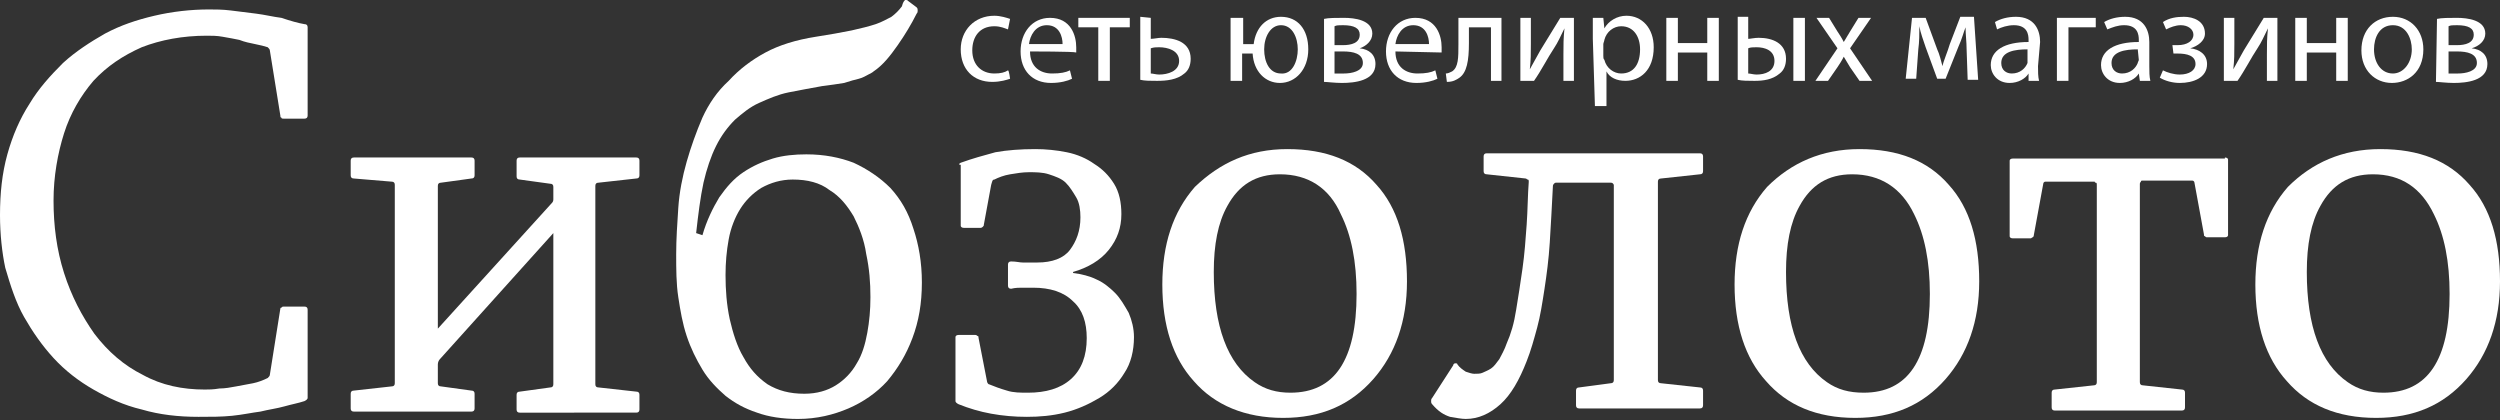
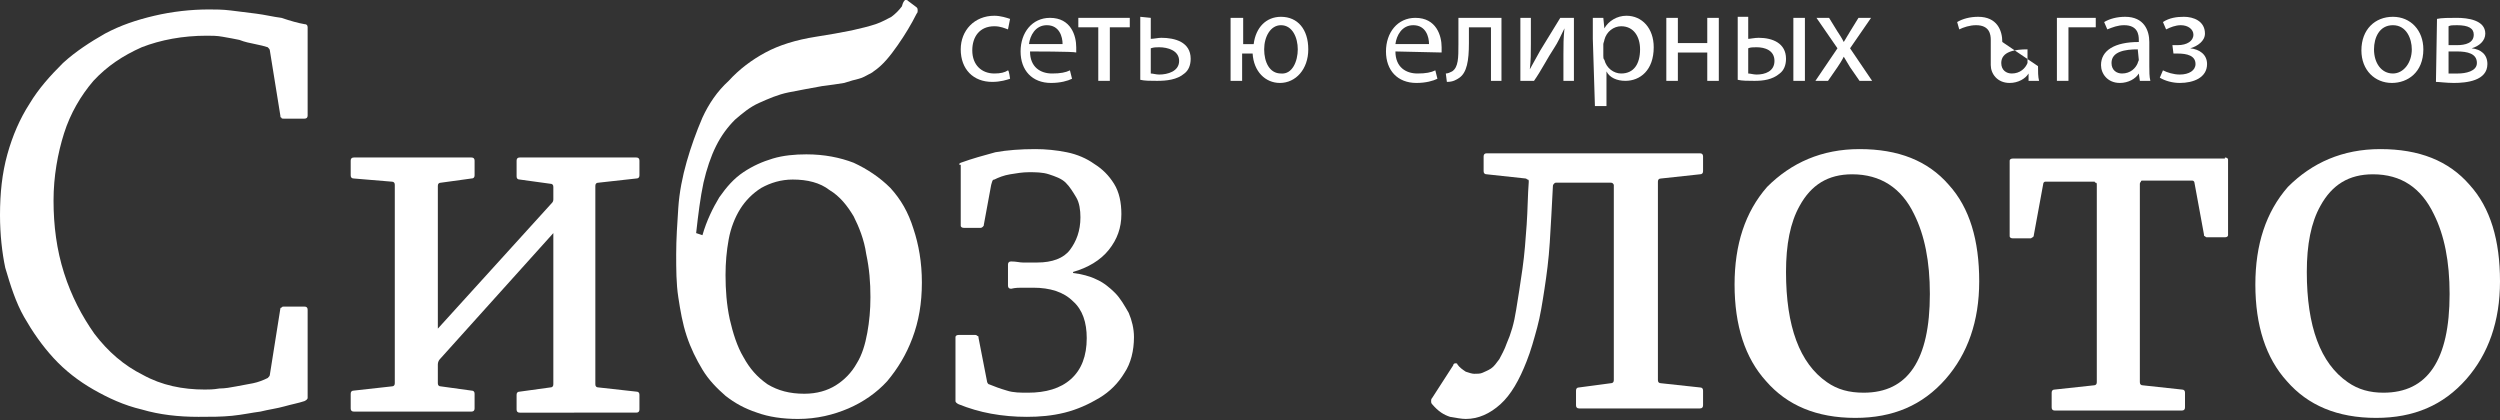
<svg xmlns="http://www.w3.org/2000/svg" version="1.1" id="svg2" x="0px" y="0px" viewBox="0 0 238.1 40" style="enable-background:new 0 0 238.1 40;" xml:space="preserve">
  <rect x="0" y="0" width="238.1" height="40" fill="#333333" stroke="none" />
  <style type="text/css">
	.st0{fill-rule:evenodd;clip-rule:evenodd;fill:#fff;}
</style>
  <g id="g70">
    <path id="path72" class="st0" d="M19.9,0.9c0.6,0,1.3,0,2.1,0.1c0.8,0.1,1.6,0.2,2.4,0.3c0.8,0.1,1.6,0.3,2.4,0.4   C27.7,2,28.4,2.2,29,2.3c0.2,0,0.3,0.1,0.3,0.3v8.4c0,0.2-0.1,0.3-0.3,0.3h-2c-0.1,0-0.2,0-0.2-0.1c-0.1,0-0.1-0.1-0.1-0.2l-1-6.2   c0-0.1-0.1-0.2-0.2-0.3c-0.3-0.1-0.7-0.2-1.2-0.3c-0.5-0.1-1-0.2-1.5-0.4c-0.5-0.1-1-0.2-1.6-0.3c-0.5-0.1-1.1-0.1-1.5-0.1   c-2.3,0-4.4,0.4-6.2,1.1c-1.8,0.8-3.3,1.8-4.6,3.2c-1.2,1.4-2.2,3.1-2.8,5c-0.6,1.9-1,4.1-1,6.4c0,2.4,0.3,4.7,1,6.9   c0.7,2.2,1.7,4.1,2.9,5.8c1.3,1.7,2.8,3,4.6,3.9c1.8,1,3.8,1.4,5.9,1.4c0.4,0,0.8,0,1.4-0.1c0.5,0,1.1-0.1,1.6-0.2   c0.5-0.1,1.1-0.2,1.6-0.3c0.5-0.1,1-0.3,1.4-0.5c0.1-0.1,0.2-0.2,0.2-0.3l1-6.3c0,0,0-0.1,0.1-0.1c0.1-0.1,0.1-0.1,0.2-0.1h2   c0.2,0,0.3,0.1,0.3,0.3v8.4c0,0.1-0.1,0.2-0.3,0.3c-0.6,0.2-1.2,0.3-1.9,0.5c-0.7,0.2-1.5,0.3-2.3,0.5c-0.8,0.1-1.7,0.3-2.7,0.4   c-1,0.1-2,0.1-3.2,0.1c-1.9,0-3.7-0.2-5.4-0.7c-1.7-0.4-3.2-1.1-4.6-1.9c-1.4-0.8-2.7-1.8-3.8-3c-1.1-1.2-2-2.5-2.8-3.9   c-0.8-1.4-1.3-3-1.8-4.7C0.2,24.1,0,22.3,0,20.5c0-2.1,0.2-4,0.7-5.8c0.5-1.8,1.2-3.4,2.1-4.8C3.7,8.4,4.8,7.2,6,6   c1.2-1.1,2.6-2,4-2.8c1.5-0.8,3-1.3,4.7-1.7C16.4,1.1,18.2,0.9,19.9,0.9L19.9,0.9z" />
    <path id="path74" class="st0" d="M44.9,15c0.2,0,0.3,0.1,0.3,0.3v1.4c0,0.2-0.1,0.3-0.3,0.3l-2.9,0.4c-0.2,0-0.3,0.1-0.3,0.3v13.6   l10.8-11.9c0.1-0.1,0.2-0.2,0.2-0.4v-1.2c0-0.2-0.1-0.3-0.3-0.3l-2.9-0.4c-0.2,0-0.3-0.1-0.3-0.3v-1.5c0-0.2,0.1-0.3,0.3-0.3h11.1   c0.2,0,0.3,0.1,0.3,0.3v1.4c0,0.2-0.1,0.3-0.3,0.3l-3.6,0.4c-0.2,0-0.3,0.1-0.3,0.3v18.9c0,0.2,0.1,0.3,0.3,0.3l3.6,0.4   c0.2,0,0.3,0.1,0.3,0.3v1.4c0,0.2-0.1,0.3-0.3,0.3H49.5c-0.2,0-0.3-0.1-0.3-0.3v-1.4c0-0.2,0.1-0.3,0.3-0.3l2.9-0.4   c0.2,0,0.3-0.1,0.3-0.3V22.2L41.9,34.2c-0.1,0.1-0.2,0.3-0.2,0.5v1.8c0,0.2,0.1,0.3,0.3,0.3l2.9,0.4c0.2,0,0.3,0.1,0.3,0.3v1.4   c0,0.2-0.1,0.3-0.3,0.3H33.7c-0.2,0-0.3-0.1-0.3-0.3v-1.4c0-0.2,0.1-0.3,0.3-0.3l3.6-0.4c0.2,0,0.3-0.1,0.3-0.3V17.6   c0-0.2-0.1-0.3-0.3-0.3L33.7,17c-0.2,0-0.3-0.1-0.3-0.3v-1.4c0-0.2,0.1-0.3,0.3-0.3L44.9,15L44.9,15z" />
    <path id="path76" class="st0" d="M76.6,37.5c1.2,0,2.2-0.3,3-0.8c0.8-0.5,1.5-1.2,2-2.1c0.5-0.8,0.8-1.8,1-2.9   c0.2-1.1,0.3-2.2,0.3-3.4c0-1.4-0.1-2.7-0.4-4.1c-0.2-1.4-0.7-2.6-1.2-3.6c-0.6-1-1.3-1.9-2.3-2.5c-0.9-0.7-2.1-1-3.5-1   c-1.1,0-2.1,0.3-3,0.8c-0.8,0.5-1.5,1.2-2,2c-0.5,0.8-0.9,1.8-1.1,2.9c-0.2,1.1-0.3,2.2-0.3,3.4c0,1.4,0.1,2.8,0.4,4.2   c0.3,1.3,0.7,2.6,1.3,3.6c0.6,1.1,1.3,1.9,2.3,2.6C74.1,37.2,75.2,37.5,76.6,37.5z M66.9,22.4c0.4-1.4,1-2.6,1.6-3.6   c0.7-1,1.4-1.8,2.3-2.4c0.9-0.6,1.8-1,2.8-1.3c1-0.3,2.1-0.4,3.2-0.4c1.7,0,3.2,0.3,4.5,0.8c1.3,0.6,2.5,1.4,3.5,2.4   c1,1.1,1.7,2.3,2.2,3.9c0.5,1.5,0.8,3.2,0.8,5.1c0,2-0.3,3.7-0.9,5.3c-0.6,1.6-1.4,2.9-2.4,4.1c-1,1.1-2.3,2-3.7,2.6   c-1.4,0.6-3,1-4.8,1c-1.5,0-2.8-0.2-3.9-0.6c-1.2-0.4-2.1-0.9-3-1.6c-0.8-0.7-1.6-1.5-2.2-2.5c-0.6-1-1.1-2-1.5-3.2   c-0.4-1.2-0.6-2.4-0.8-3.7c-0.2-1.3-0.2-2.7-0.2-4.1c0-1.4,0.1-2.9,0.2-4.4c0.1-1.5,0.4-3,0.8-4.4c0.4-1.4,0.9-2.8,1.5-4.2   c0.6-1.3,1.4-2.5,2.5-3.5c1-1.1,2.2-2,3.5-2.7c1.3-0.7,2.9-1.2,4.8-1.5c1.3-0.2,2.4-0.4,3.4-0.6c0.9-0.2,1.7-0.4,2.3-0.6   c0.6-0.2,1.1-0.5,1.5-0.7c0.4-0.3,0.7-0.6,1-1C86,0.2,86.1,0.1,86.2,0c0,0,0.1,0,0.1,0h0h0h0c0.1,0,0.1,0,0.2,0.1l0.8,0.6   c0.1,0.1,0.1,0.2,0.1,0.3c0,0.1,0,0.2-0.1,0.3c-0.5,1-1.1,2-1.8,3c-0.7,1-1.4,1.9-2.3,2.5c-0.1,0.1-0.3,0.2-0.5,0.3   c-0.2,0.1-0.5,0.3-0.9,0.4c-0.4,0.1-0.8,0.2-1.4,0.4c-0.6,0.1-1.3,0.2-2.1,0.3c-1.1,0.2-2.2,0.4-3.2,0.6c-1,0.2-1.9,0.6-2.8,1   c-0.9,0.4-1.6,1-2.3,1.6c-0.7,0.7-1.3,1.5-1.8,2.5c-0.5,1-0.9,2.2-1.2,3.5c-0.3,1.4-0.5,3-0.7,4.8L66.9,22.4L66.9,22.4L66.9,22.4z" />
    <path id="path78" class="st0" d="M91.5,15.5c1.1-0.4,2.2-0.7,3.3-1c1.1-0.2,2.4-0.3,3.8-0.3c1,0,2,0.1,3,0.3c1,0.2,1.9,0.6,2.6,1.1   c0.8,0.5,1.4,1.1,1.9,1.9c0.5,0.8,0.7,1.8,0.7,2.9c0,1.3-0.4,2.4-1.2,3.4c-0.8,1-2,1.7-3.4,2.1v0.1c0.8,0.1,1.6,0.3,2.2,0.6   c0.7,0.3,1.3,0.8,1.8,1.3c0.5,0.5,0.9,1.2,1.3,1.9c0.3,0.7,0.5,1.5,0.5,2.3c0,1.3-0.3,2.5-0.9,3.4c-0.6,1-1.4,1.8-2.4,2.4   c-1,0.6-2.1,1.1-3.3,1.4c-1.2,0.3-2.4,0.4-3.6,0.4c-1.2,0-2.3-0.1-3.4-0.3c-1.1-0.2-2.1-0.5-3.1-0.9c-0.2-0.1-0.3-0.2-0.3-0.3v-6.1   c0-0.1,0.1-0.2,0.3-0.2h1.6c0,0,0.1,0,0.2,0.1c0.1,0,0.1,0.1,0.1,0.2l0.8,4.1c0,0.1,0.1,0.3,0.2,0.3c0.5,0.2,1,0.4,1.7,0.6   c0.6,0.2,1.3,0.2,2,0.2c1.7,0,3.1-0.4,4.1-1.3c1-0.9,1.5-2.2,1.5-3.9c0-1.5-0.4-2.7-1.3-3.5c-0.9-0.9-2.2-1.3-3.8-1.3   c0,0-0.1,0-0.2,0c-0.1,0-0.2,0-0.3,0c-0.2,0-0.4,0-0.6,0c-0.2,0-0.6,0-1,0.1c-0.2,0-0.3-0.1-0.3-0.3v-2c0-0.2,0.1-0.3,0.3-0.3   c0.5,0,0.8,0.1,1.1,0.1c0.3,0,0.5,0,0.7,0c0.2,0,0.3,0,0.4,0c0.1,0,0.2,0,0.3,0c1.4,0,2.5-0.4,3.1-1.2c0.6-0.8,1-1.8,1-3.1   c0-0.7-0.1-1.4-0.4-1.9c-0.3-0.5-0.6-1-1-1.4c-0.4-0.4-1-0.6-1.6-0.8c-0.6-0.2-1.3-0.2-1.9-0.2c-0.6,0-1.2,0.1-1.8,0.2   c-0.6,0.1-1.1,0.3-1.5,0.5c-0.2,0-0.2,0.2-0.3,0.5l-0.7,3.8c0,0.1,0,0.1-0.1,0.2c0,0-0.1,0.1-0.2,0.1h-1.6c-0.2,0-0.3-0.1-0.3-0.2   v-5.8C91.3,15.7,91.3,15.6,91.5,15.5z" />
-     <path id="path80" class="st0" d="M121.9,16.6c-2.3,0-3.9,1-5,3c-0.9,1.6-1.3,3.7-1.3,6.3c0,5.2,1.3,8.7,3.9,10.5c1,0.7,2.1,1,3.4,1   c4.2,0,6.3-3.1,6.3-9.4c0-3.1-0.5-5.6-1.5-7.6C126.6,17.9,124.6,16.6,121.9,16.6z M122.6,14.2c3.7,0,6.5,1.1,8.5,3.4   c2,2.2,2.9,5.3,2.9,9.2c0,3.8-1.1,6.9-3.2,9.3c-2.2,2.5-5,3.7-8.6,3.7c-3.6,0-6.5-1.2-8.5-3.5c-2-2.2-3-5.3-3-9.2   c0-3.8,1-6.9,3.1-9.3C116.2,15.5,119,14.2,122.6,14.2L122.6,14.2z" />
    <path id="path82" class="st0" d="M153.4,17.4h-5.2c-0.1,0-0.1,0-0.2,0.1c0,0-0.1,0.1-0.1,0.2c-0.1,2-0.2,3.8-0.3,5.4   c-0.1,1.6-0.3,3.1-0.5,4.4c-0.2,1.3-0.4,2.6-0.7,3.7c-0.3,1.1-0.6,2.2-1,3.2c-0.7,1.8-1.5,3.2-2.5,4.1c-1,0.9-2.1,1.4-3.3,1.4   c-0.4,0-0.9-0.1-1.5-0.2c-0.6-0.2-1.1-0.5-1.7-1.2c-0.1-0.1-0.1-0.2-0.1-0.3c0-0.1,0-0.2,0.1-0.3l2-3.1c0-0.1,0.1-0.2,0.2-0.2   c0.1,0,0.2,0,0.2,0.1c0.2,0.3,0.5,0.5,0.8,0.7c0.3,0.1,0.6,0.2,0.8,0.2c0.3,0,0.6,0,0.8-0.1c0.2-0.1,0.5-0.2,0.8-0.4   c0.3-0.2,0.5-0.5,0.8-0.9c0.2-0.4,0.5-0.9,0.7-1.5c0.4-0.9,0.7-1.9,0.9-3.2c0.2-1.2,0.4-2.5,0.6-3.9c0.2-1.4,0.3-2.8,0.4-4.2   c0.1-1.4,0.1-2.8,0.2-4.1c0-0.1,0-0.2-0.1-0.2c-0.1,0-0.1-0.1-0.2-0.1l-3.7-0.4c-0.2,0-0.3-0.1-0.3-0.3v-1.4c0-0.2,0.1-0.3,0.3-0.3   h20.3c0.2,0,0.3,0.1,0.3,0.3v1.4c0,0.2-0.1,0.3-0.3,0.3l-3.7,0.4c-0.2,0-0.3,0.1-0.3,0.3v18.9c0,0.2,0.1,0.3,0.3,0.3l3.7,0.4   c0.2,0,0.3,0.1,0.3,0.3v1.4c0,0.2-0.1,0.3-0.3,0.3h-11.5c-0.2,0-0.3-0.1-0.3-0.3v-1.4c0-0.2,0.1-0.3,0.3-0.3l3-0.4   c0.2,0,0.3-0.1,0.3-0.3V17.6C153.6,17.4,153.5,17.4,153.4,17.4L153.4,17.4z" />
    <path id="path84" class="st0" d="M176.4,16.6c-2.3,0-3.9,1-5,3c-0.9,1.6-1.3,3.7-1.3,6.3c0,5.2,1.3,8.7,3.9,10.5c1,0.7,2.1,1,3.5,1   c4.2,0,6.3-3.1,6.3-9.4c0-3.1-0.5-5.6-1.5-7.6C181.1,17.9,179.1,16.6,176.4,16.6L176.4,16.6z M177.1,14.2c3.7,0,6.5,1.1,8.5,3.4   c2,2.2,2.9,5.3,2.9,9.2c0,3.8-1.1,6.9-3.2,9.3c-2.2,2.5-5,3.7-8.6,3.7c-3.7,0-6.5-1.2-8.5-3.5c-2-2.2-3-5.3-3-9.2   c0-3.8,1-6.9,3.1-9.3C170.6,15.5,173.5,14.2,177.1,14.2L177.1,14.2z" />
    <path id="path86" class="st0" d="M211.9,15c0.2,0,0.3,0.1,0.3,0.2l0,7.2c0,0.1-0.1,0.2-0.3,0.2h-1.7c-0.1,0-0.1,0-0.2-0.1   c-0.1,0-0.1-0.1-0.1-0.2l-0.9-4.9c0-0.1-0.1-0.2-0.2-0.2H204c0,0-0.1,0-0.1,0.1c0,0-0.1,0.1-0.1,0.2v18.9c0,0.2,0.1,0.3,0.3,0.3   l3.7,0.4c0.2,0,0.3,0.1,0.3,0.3v1.4c0,0.2-0.1,0.3-0.3,0.3h-12.1c-0.2,0-0.3-0.1-0.3-0.3l0-1.4c0-0.2,0.1-0.3,0.3-0.3l3.7-0.4   c0.2,0,0.3-0.1,0.3-0.3V17.6c0-0.1,0-0.2-0.1-0.2c-0.1,0-0.1-0.1-0.1-0.1h-4.7c-0.1,0-0.2,0.1-0.2,0.2l-0.9,4.9   c0,0.1,0,0.1-0.1,0.2c-0.1,0-0.1,0.1-0.2,0.1h-1.7c-0.2,0-0.3-0.1-0.3-0.2v-7.2c0-0.1,0.1-0.2,0.3-0.2H211.9L211.9,15z" />
    <path id="path88" class="st0" d="M226,16.6c-2.3,0-3.9,1-5,3c-0.9,1.6-1.3,3.7-1.3,6.3c0,5.2,1.3,8.7,3.9,10.5c1,0.7,2.1,1,3.4,1   c4.2,0,6.3-3.1,6.3-9.4c0-3.1-0.5-5.6-1.5-7.6C230.6,17.9,228.7,16.6,226,16.6L226,16.6z M226.7,14.2c3.7,0,6.5,1.1,8.5,3.4   c2,2.2,2.9,5.3,2.9,9.2c0,3.8-1.1,6.9-3.2,9.3c-2.2,2.5-5,3.7-8.6,3.7c-3.7,0-6.5-1.2-8.5-3.5c-2-2.2-3-5.3-3-9.2   c0-3.8,1-6.9,3.1-9.3C220.2,15.5,223.1,14.2,226.7,14.2L226.7,14.2z" />
    <path id="path90" class="st0" d="M96.2,7.5c-0.3,0.1-0.9,0.3-1.7,0.3c-1.8,0-3-1.2-3-3.1c0-1.8,1.3-3.2,3.2-3.2   c0.6,0,1.2,0.2,1.5,0.3L96,2.8c-0.3-0.1-0.7-0.3-1.3-0.3c-1.4,0-2.1,1-2.1,2.3c0,1.4,0.9,2.2,2.1,2.2c0.6,0,1-0.1,1.3-0.3   C96.1,6.7,96.2,7.5,96.2,7.5z" />
    <path id="path92" class="st0" d="M101.2,4.2c0-0.7-0.3-1.8-1.5-1.8c-1.1,0-1.6,1-1.7,1.8H101.2z M98.1,4.9c0,1.5,1,2.1,2.1,2.1   c0.8,0,1.3-0.1,1.7-0.3l0.2,0.8c-0.4,0.2-1.1,0.4-2,0.4c-1.8,0-2.9-1.2-2.9-3c0-1.8,1.1-3.2,2.8-3.2c2,0,2.5,1.7,2.5,2.8   c0,0.2,0,0.4,0,0.5C102.3,4.9,98.1,4.9,98.1,4.9z" />
    <path id="path94" class="st0" d="M107.6,1.7v0.9h-1.9v5.1h-1.1V2.6h-1.9V1.7H107.6z" />
    <path id="path96" class="st0" d="M109.6,7c0.2,0,0.5,0.1,0.8,0.1c0.8,0,1.9-0.3,1.9-1.3c0-1-1.1-1.3-1.9-1.3c-0.3,0-0.5,0-0.8,0.1   L109.6,7L109.6,7z M109.6,1.7v2c0.3,0,0.7-0.1,1-0.1c1.3,0,2.8,0.4,2.8,2c0,0.6-0.2,1.1-0.6,1.4c-0.7,0.6-1.7,0.7-2.6,0.7   c-0.6,0-1.2,0-1.6-0.1v-6L109.6,1.7L109.6,1.7z" />
    <path id="path98" class="st0" d="M123.6,4.7c0-1.1-0.5-2.3-1.6-2.3c-1,0-1.6,1.1-1.6,2.3c0,1.2,0.5,2.3,1.6,2.3   C123.1,7.1,123.6,5.8,123.6,4.7z M118.4,1.7v2.5h1c0.2-1.6,1.2-2.6,2.6-2.6c1.6,0,2.6,1.2,2.6,3.1c0,1.9-1.2,3.2-2.7,3.2   c-1.4,0-2.5-1.1-2.6-2.8h-1v2.6h-1.1v-6H118.4z" />
-     <path id="path100" class="st0" d="M127.1,4.3h0.8c0.8,0,1.6-0.2,1.6-1c0-0.6-0.5-0.9-1.6-0.9c-0.4,0-0.6,0-0.8,0.1   C127.1,2.5,127.1,4.3,127.1,4.3z M127.1,7c0.3,0,0.5,0,0.9,0c0.7,0,1.8-0.2,1.8-1c0-0.9-0.9-1.1-1.9-1.1h-0.8L127.1,7L127.1,7z    M126.1,1.8c0.4-0.1,1.2-0.1,1.9-0.1c1,0,2.7,0.2,2.7,1.5c0,0.7-0.6,1.2-1.2,1.4v0c0.9,0.1,1.5,0.6,1.5,1.5c0,1.6-2,1.8-3.2,1.8   c-0.7,0-1.4-0.1-1.7-0.1V1.8z" />
    <path id="path102" class="st0" d="M136.1,4.2c0-0.7-0.3-1.8-1.5-1.8c-1.1,0-1.6,1-1.7,1.8H136.1z M132.9,4.9c0,1.5,1,2.1,2.1,2.1   c0.8,0,1.3-0.1,1.7-0.3l0.2,0.8c-0.4,0.2-1.1,0.4-2,0.4c-1.8,0-2.9-1.2-2.9-3c0-1.8,1.1-3.2,2.8-3.2c2,0,2.5,1.7,2.5,2.8   c0,0.2,0,0.4,0,0.5L132.9,4.9L132.9,4.9z" />
    <path id="path104" class="st0" d="M143,1.7v6H142V2.6h-2.1v1.5c0,1.7-0.2,2.8-0.9,3.3c-0.3,0.2-0.6,0.4-1.2,0.4L137.7,7   c0.2,0,0.4-0.1,0.6-0.2c0.6-0.4,0.6-1.3,0.6-2.6V1.7H143z" />
    <path id="path106" class="st0" d="M145.8,1.7v2.5c0,0.9,0,1.5-0.1,2.4l0,0c0.4-0.7,0.6-1.1,1-1.8l1.9-3.1h1.3v6h-1V5.2   c0-1,0-1.5,0.1-2.5h0c-0.4,0.8-0.6,1.3-1,1.9c-0.6,0.9-1.2,2.1-1.9,3.1h-1.3v-6H145.8z" />
    <path id="path108" class="st0" d="M152.7,5.3c0,0.2,0,0.3,0.1,0.4c0.2,0.8,0.9,1.3,1.6,1.3c1.2,0,1.8-0.9,1.8-2.3   c0-1.2-0.6-2.2-1.8-2.2c-0.7,0-1.4,0.5-1.6,1.3c0,0.1-0.1,0.3-0.1,0.4L152.7,5.3L152.7,5.3z M151.7,3.7c0-0.8,0-1.4,0-2h1l0.1,1h0   c0.4-0.7,1.2-1.2,2.1-1.2c1.5,0,2.6,1.2,2.6,3c0,2.2-1.3,3.2-2.7,3.2c-0.8,0-1.5-0.3-1.8-0.9h0v3.3h-1.1L151.7,3.7L151.7,3.7z" />
    <path id="path110" class="st0" d="M159.8,1.7v2.4h2.8V1.7h1.1v6h-1.1V5h-2.8v2.7h-1.1v-6H159.8z" />
    <path id="path112" class="st0" d="M171.9,1.7v6h-1.1v-6H171.9z M166.5,7c0.2,0,0.5,0.1,0.8,0.1c0.8,0,1.7-0.3,1.7-1.3   c0-1-0.9-1.3-1.7-1.3c-0.3,0-0.6,0-0.8,0.1L166.5,7L166.5,7z M166.5,1.7v2c0.2,0,0.6-0.1,1-0.1c1.3,0,2.6,0.5,2.6,2   c0,0.6-0.2,1.1-0.6,1.4c-0.7,0.6-1.6,0.7-2.4,0.7c-0.6,0-1.2,0-1.6-0.1v-6H166.5z" />
    <path id="path114" class="st0" d="M174.2,1.7L175,3c0.2,0.3,0.4,0.6,0.6,1h0c0.2-0.3,0.4-0.7,0.6-1l0.8-1.3h1.2l-2,2.9l2.1,3.1   h-1.2l-0.9-1.3c-0.2-0.3-0.4-0.7-0.6-1h0c-0.2,0.4-0.4,0.7-0.6,1l-0.9,1.3h-1.2l2.1-3.1l-2-2.9H174.2L174.2,1.7z" />
-     <path id="path116" class="st0" d="M182.1,1.7h1.3l1.1,3c0.2,0.4,0.4,1.2,0.5,1.6h0c0.1-0.5,0.5-1.4,0.7-2.1l1-2.6h1.3l0.4,6h-1   l-0.1-2.9c0-0.7-0.1-1.4-0.1-2.1h0c-0.2,0.5-0.3,1-0.7,1.9l-1.2,3h-0.8l-1.1-3c-0.2-0.6-0.5-1.4-0.6-2h0c0,0.7,0,1.5-0.1,2.2   l-0.2,2.8h-1L182.1,1.7L182.1,1.7z" />
-     <path id="path118" class="st0" d="M193.1,4.7c-1.2,0-2.5,0.2-2.5,1.3c0,0.7,0.5,1,1,1c0.8,0,1.3-0.5,1.5-1c0-0.1,0-0.2,0-0.3   L193.1,4.7L193.1,4.7z M194.1,6.3c0,0.5,0,1,0.1,1.4h-1L193.2,7h0c-0.3,0.5-1,0.9-1.8,0.9c-1.2,0-1.8-0.9-1.8-1.7   c0-1.4,1.3-2.2,3.6-2.2V3.8c0-0.5-0.1-1.4-1.4-1.4c-0.6,0-1.2,0.2-1.6,0.4l-0.2-0.7c0.5-0.3,1.2-0.5,2-0.5c1.8,0,2.3,1.3,2.3,2.4   L194.1,6.3z" />
+     <path id="path118" class="st0" d="M193.1,4.7c-1.2,0-2.5,0.2-2.5,1.3c0,0.7,0.5,1,1,1c0.8,0,1.3-0.5,1.5-1c0-0.1,0-0.2,0-0.3   L193.1,4.7L193.1,4.7z M194.1,6.3c0,0.5,0,1,0.1,1.4h-1L193.2,7h0c-0.3,0.5-1,0.9-1.8,0.9c-1.2,0-1.8-0.9-1.8-1.7   V3.8c0-0.5-0.1-1.4-1.4-1.4c-0.6,0-1.2,0.2-1.6,0.4l-0.2-0.7c0.5-0.3,1.2-0.5,2-0.5c1.8,0,2.3,1.3,2.3,2.4   L194.1,6.3z" />
    <path id="path120" class="st0" d="M199.6,1.7v0.9H197v5.1h-1.1v-6H199.6z" />
    <path id="path122" class="st0" d="M203.6,4.7c-1.2,0-2.5,0.2-2.5,1.3c0,0.7,0.5,1,1,1c0.8,0,1.3-0.5,1.5-1c0-0.1,0.1-0.2,0.1-0.3   L203.6,4.7L203.6,4.7z M204.7,6.3c0,0.5,0,1,0.1,1.4h-1L203.7,7h0c-0.3,0.5-1,0.9-1.8,0.9c-1.2,0-1.8-0.9-1.8-1.7   c0-1.4,1.3-2.2,3.6-2.2V3.8c0-0.5-0.1-1.4-1.4-1.4c-0.6,0-1.1,0.2-1.6,0.4l-0.3-0.7c0.5-0.3,1.2-0.5,2-0.5c1.8,0,2.3,1.3,2.3,2.4   V6.3z" />
    <path id="path124" class="st0" d="M206.9,4.3h0.5c0.9,0,1.5-0.4,1.5-1c0-0.5-0.5-0.9-1.2-0.9c-0.5,0-1,0.2-1.4,0.4l-0.3-0.7   c0.6-0.4,1.3-0.5,2-0.5c0.9,0,2,0.4,2,1.6c0,0.7-0.7,1.2-1.4,1.4v0c0.9,0.1,1.6,0.6,1.6,1.5c0,1.3-1.3,1.8-2.6,1.8   c-0.7,0-1.4-0.2-1.9-0.5l0.3-0.7c0.4,0.2,1,0.4,1.6,0.4c0.9,0,1.5-0.4,1.5-1c0-0.8-0.8-1-1.7-1H207L206.9,4.3L206.9,4.3z" />
-     <path id="path126" class="st0" d="M212.8,1.7v2.5c0,0.9,0,1.5-0.1,2.4l0,0c0.4-0.7,0.6-1.1,1-1.8l1.9-3.1h1.3v6h-1V5.2   c0-1,0-1.5,0.1-2.5h0c-0.4,0.8-0.6,1.3-1,1.9c-0.6,0.9-1.2,2.1-1.9,3.1h-1.3v-6H212.8L212.8,1.7z" />
-     <path id="path128" class="st0" d="M219.7,1.7v2.4h2.8V1.7h1.1v6h-1.1V5h-2.8v2.7h-1.1v-6H219.7z" />
    <path id="path130" class="st0" d="M226.1,4.7c0,1.3,0.7,2.3,1.8,2.3c1,0,1.8-1,1.8-2.3c0-1-0.5-2.3-1.8-2.3   C226.6,2.4,226.1,3.6,226.1,4.7z M230.8,4.7c0,2.2-1.5,3.2-3,3.2c-1.6,0-2.9-1.2-2.9-3.1c0-2,1.3-3.2,3-3.2   C229.6,1.6,230.8,2.9,230.8,4.7L230.8,4.7z" />
    <path id="path132" class="st0" d="M233.2,4.3h0.8c0.8,0,1.6-0.2,1.6-1c0-0.6-0.5-0.9-1.6-0.9c-0.4,0-0.6,0-0.8,0.1   C233.2,2.5,233.2,4.3,233.2,4.3z M233.2,7c0.3,0,0.5,0,0.9,0c0.7,0,1.8-0.2,1.8-1c0-0.9-0.9-1.1-1.9-1.1h-0.8V7z M232.1,1.8   c0.4-0.1,1.2-0.1,1.9-0.1c1,0,2.7,0.2,2.7,1.5c0,0.7-0.6,1.2-1.3,1.4l0,0c0.9,0.1,1.5,0.6,1.5,1.5c0,1.6-2,1.8-3.2,1.8   c-0.7,0-1.4-0.1-1.7-0.1L232.1,1.8L232.1,1.8z" />
  </g>
</svg>